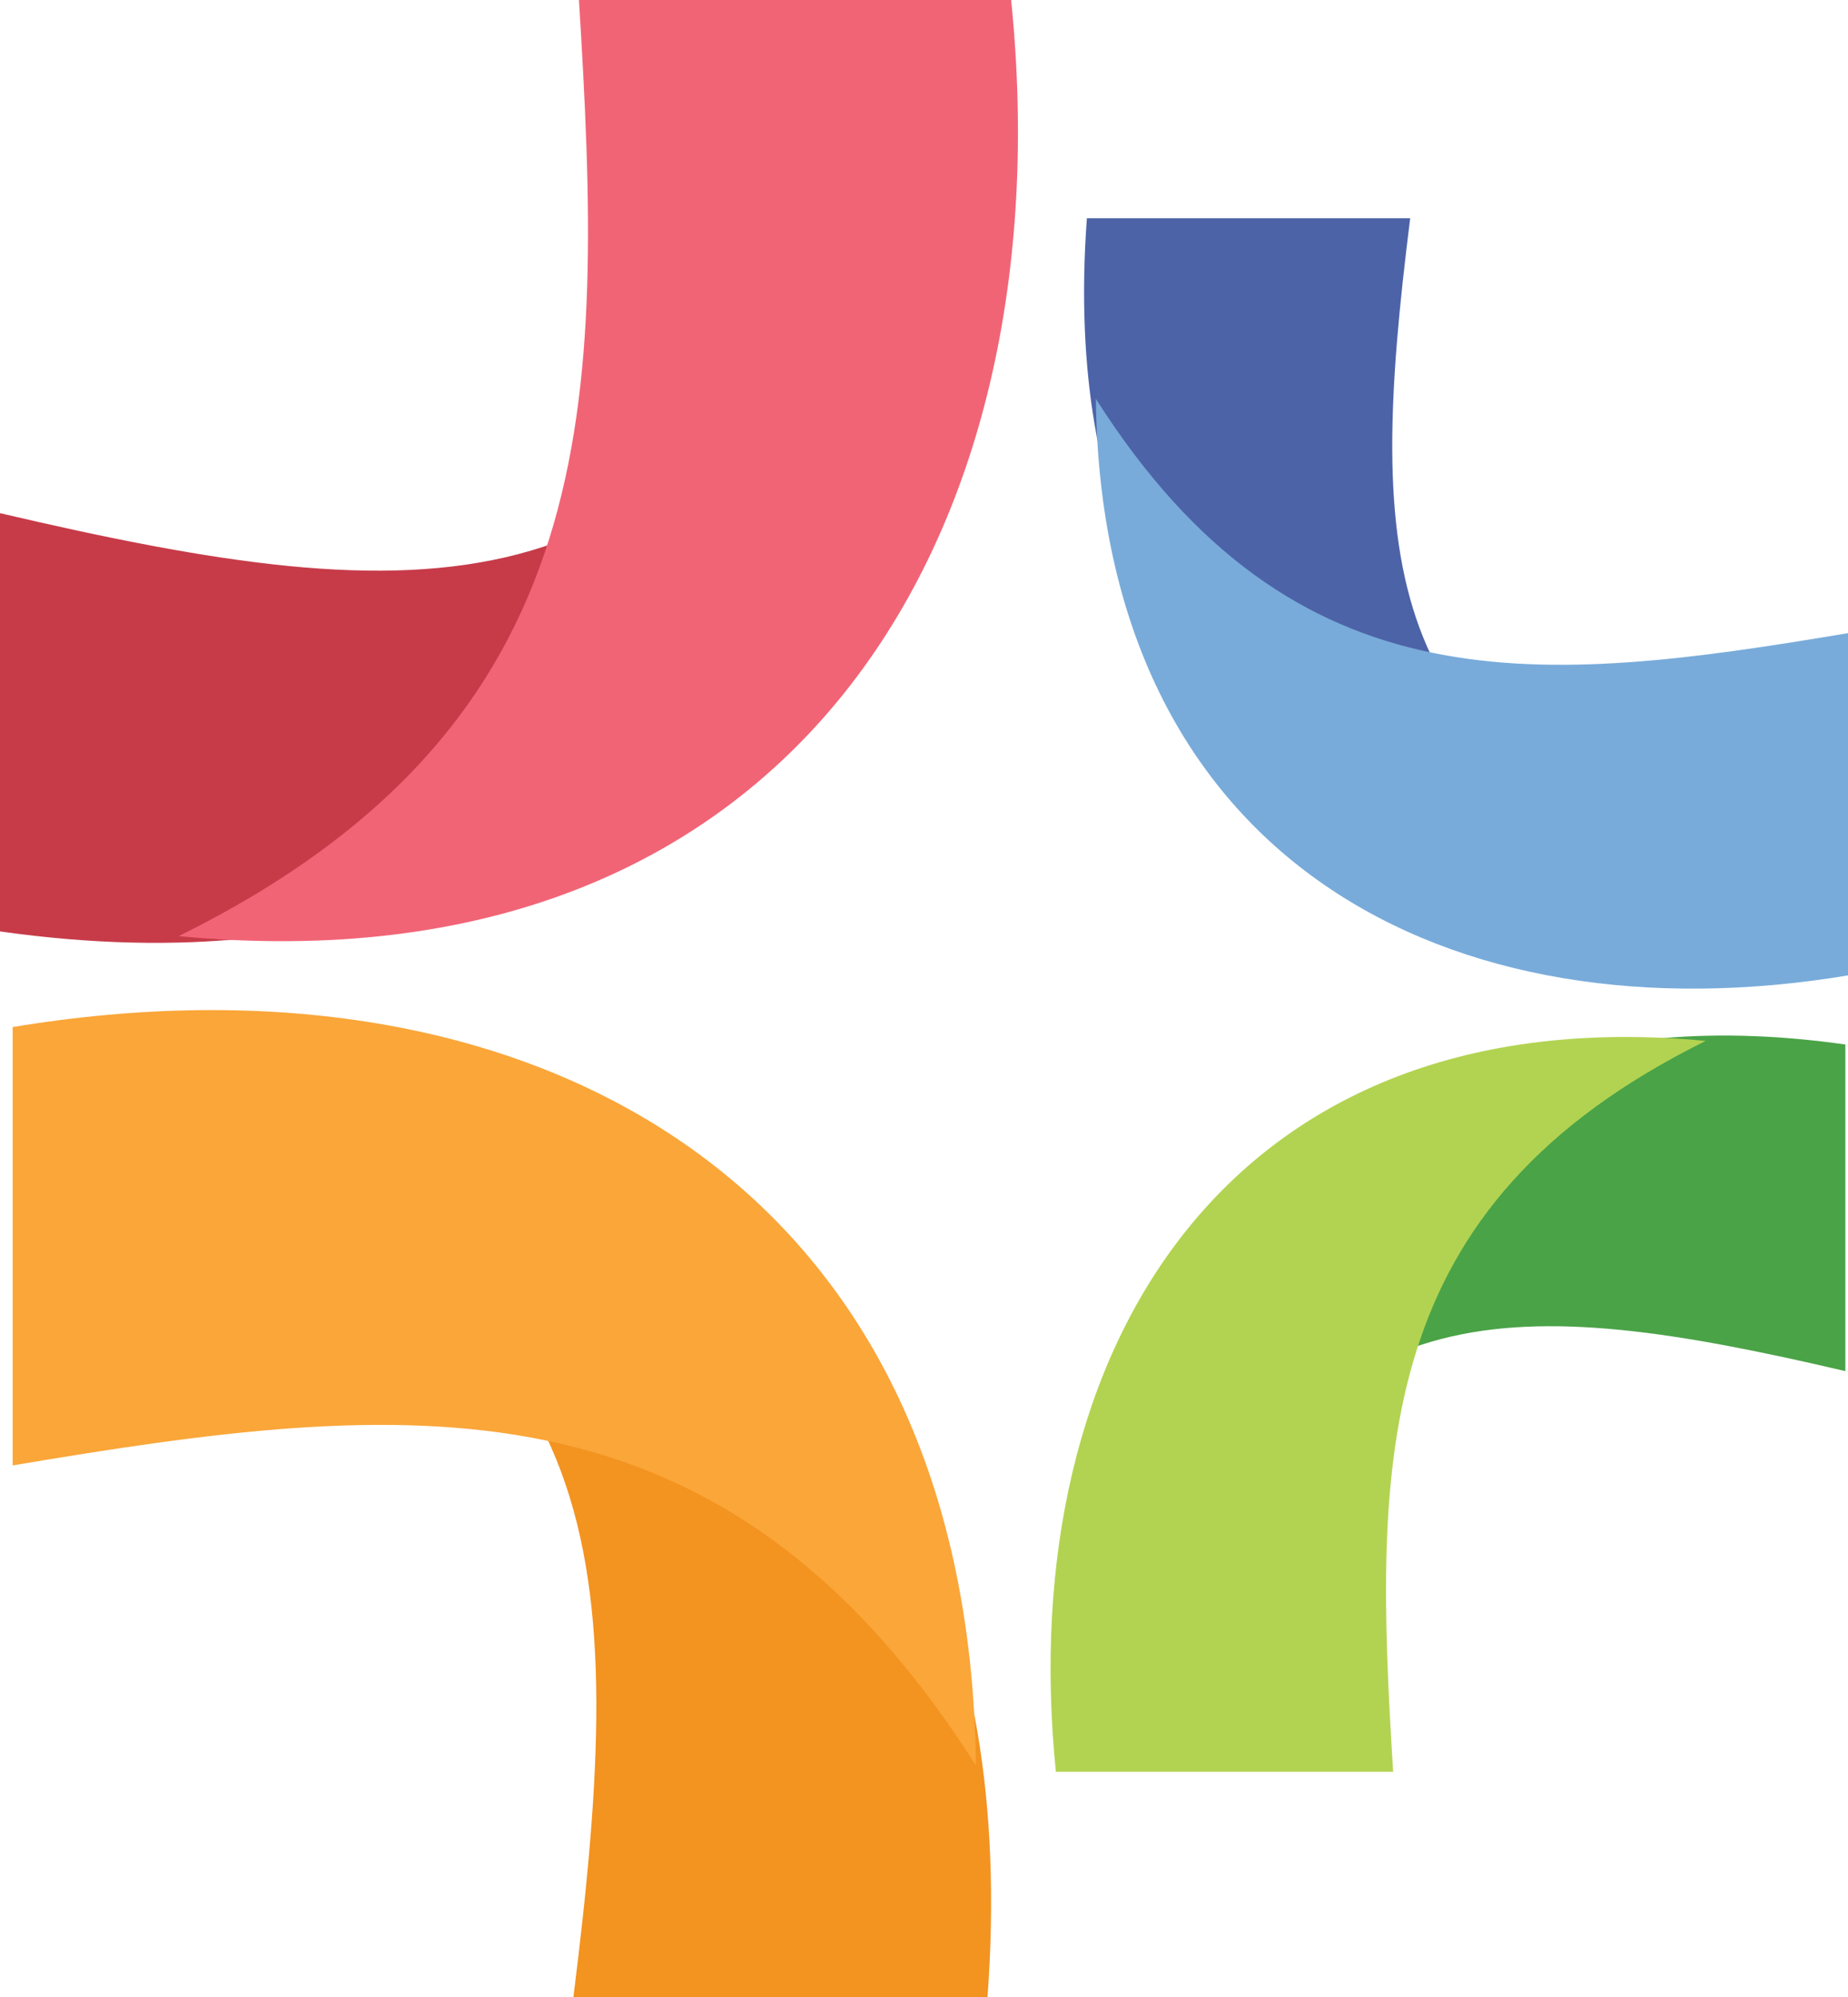
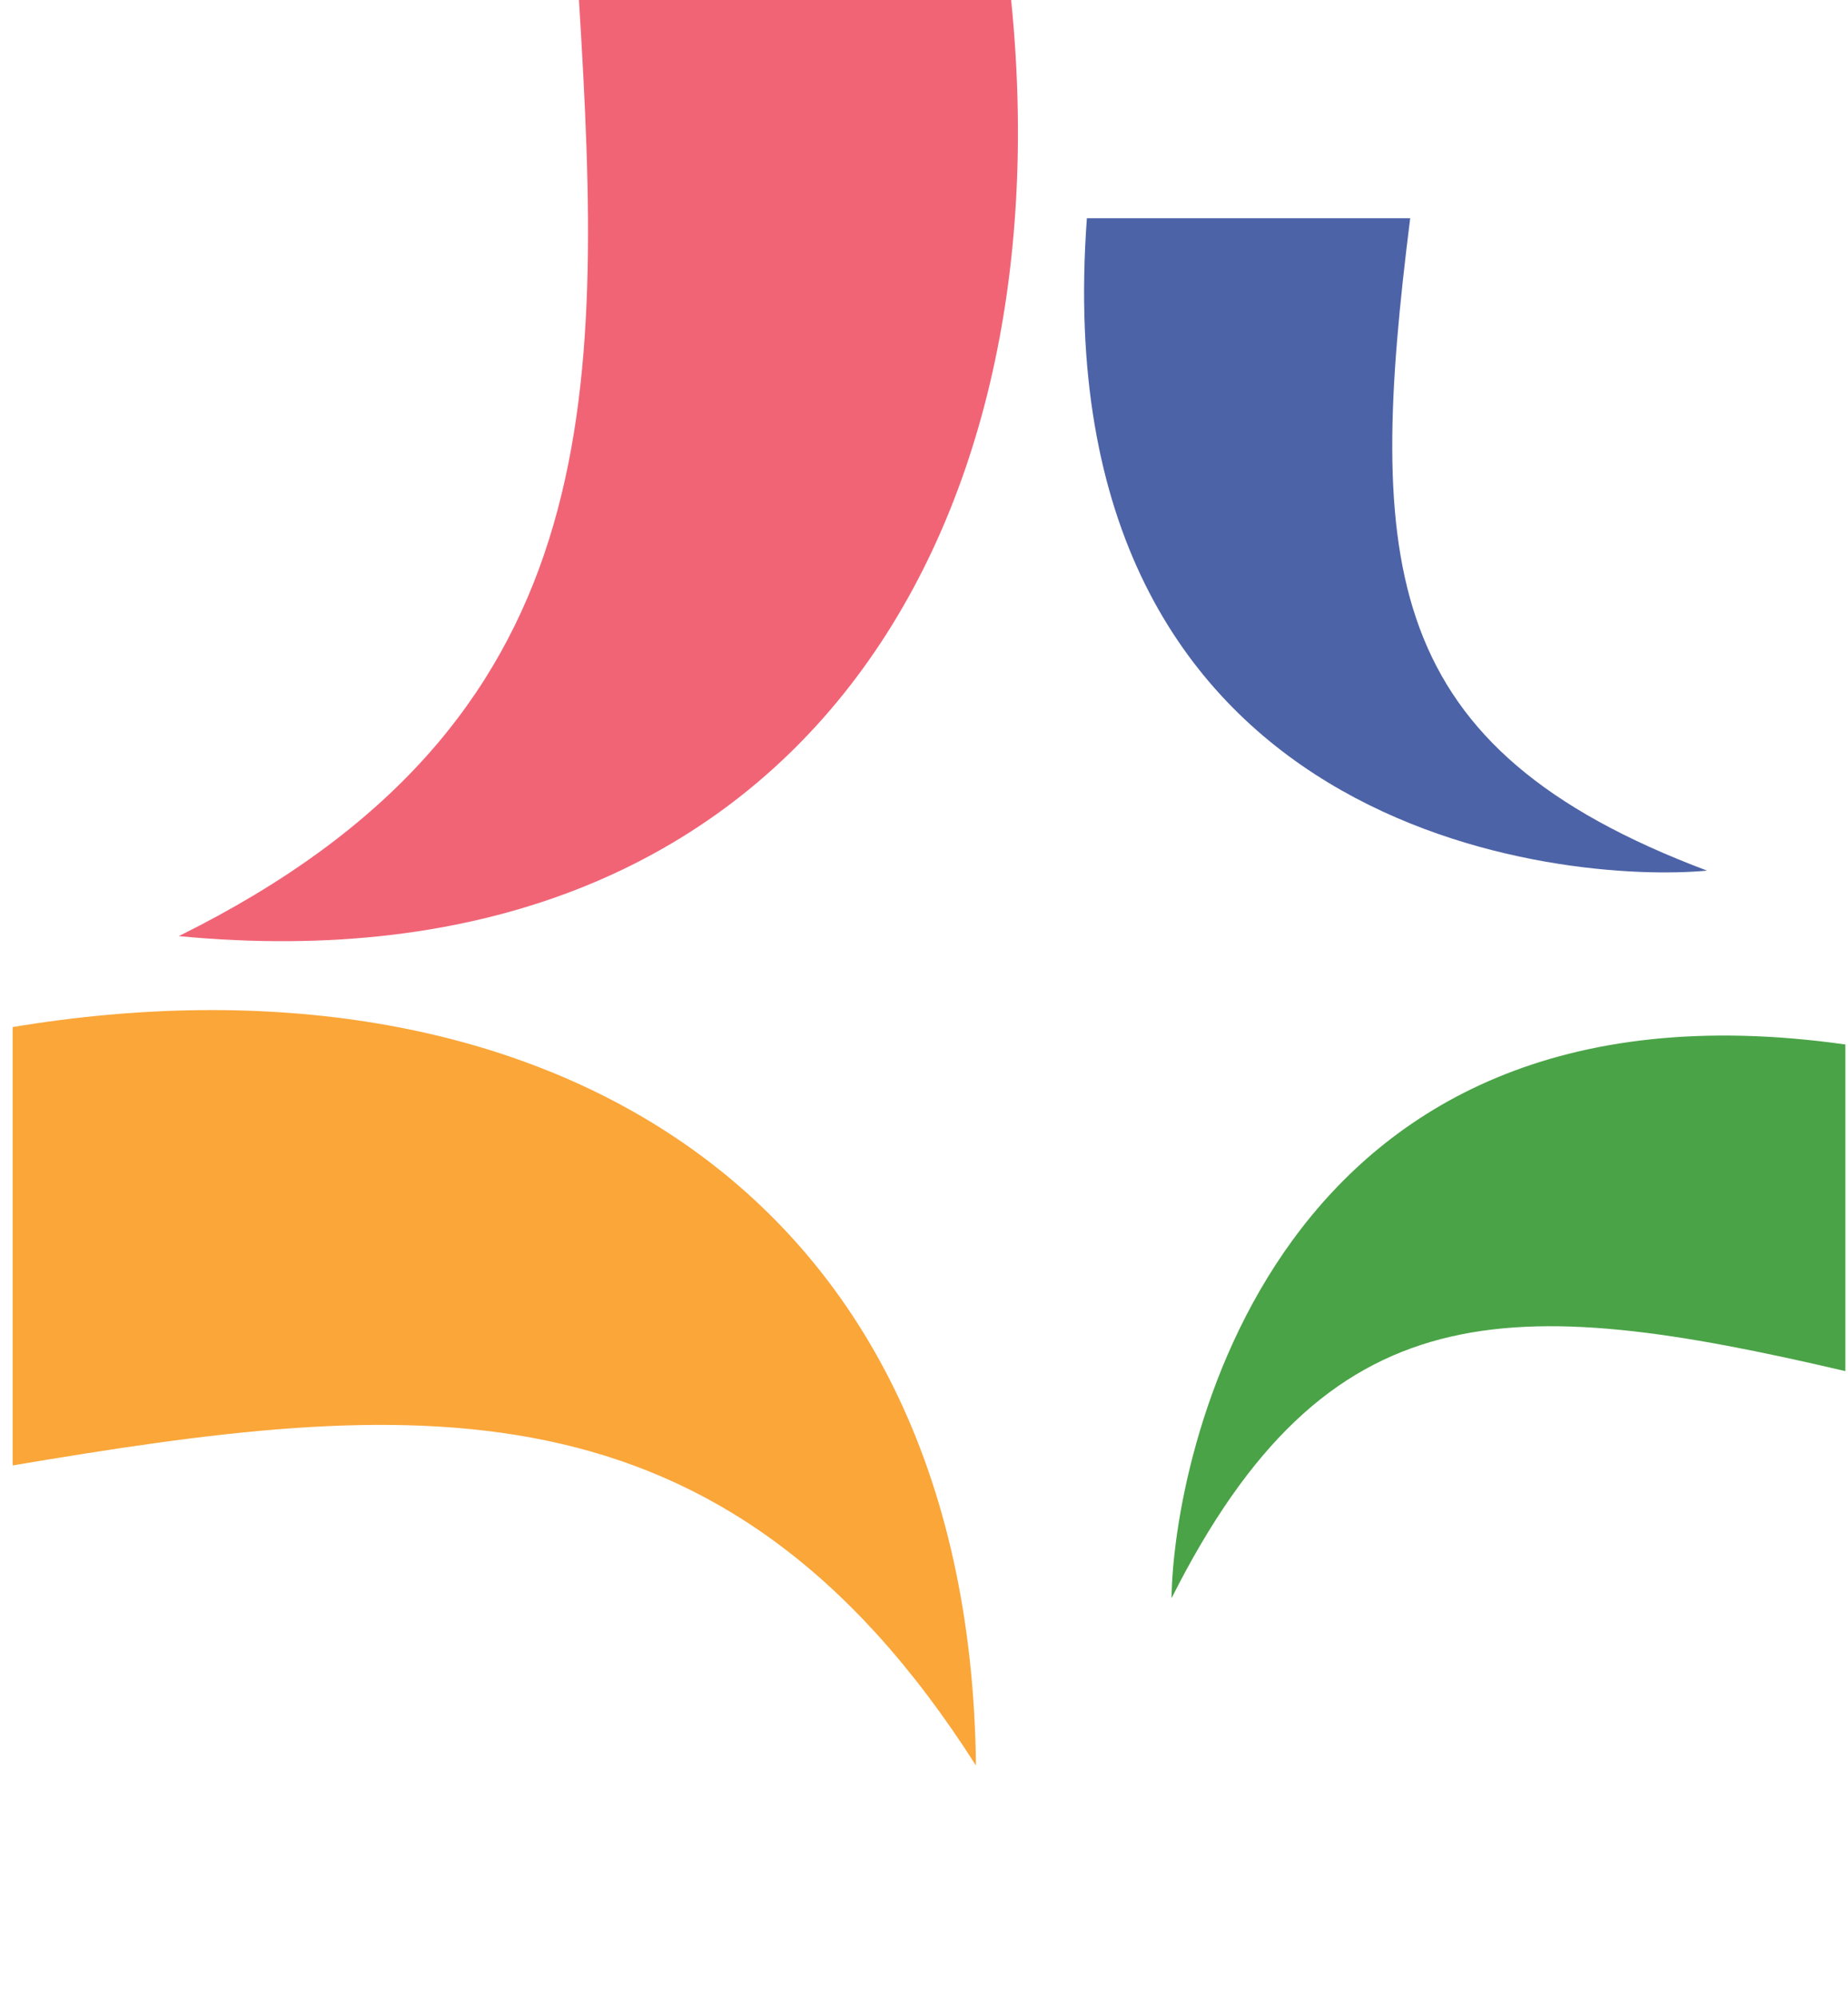
<svg xmlns="http://www.w3.org/2000/svg" viewBox="0 0 361.87 391.16">
  <defs>
    <style>.cls-1{fill:#c73b49;}.cls-1,.cls-2,.cls-3,.cls-4,.cls-5,.cls-6,.cls-7,.cls-8{fill-rule:evenodd;}.cls-2{fill:#f16476;}.cls-3{fill:#4d63a7;}.cls-4{fill:#78abda;}.cls-5{fill:#4aa347;}.cls-6{fill:#b2d351;}.cls-7{fill:#f39320;}.cls-8{fill:#faa639;}</style>
  </defs>
  <g id="Camada_2" data-name="Camada 2">
    <g id="Layer_1" data-name="Layer 1">
-       <path class="cls-1" d="M0,100.5c84.33,19.75,129.9,20.67,169-57-.39,34-24.31,159.36-169,138.92Z" />
      <path class="cls-2" d="M113.37,0C118.21,78.93,119,141.75,35,183.34,154.28,194.73,208.76,106.28,198,0Z" />
      <path class="cls-3" d="M276.14,42.74c-8.53,68-5.84,103.72,58.13,127.77-27,2.58-130.4-6-121.44-127.77Z" />
-       <path class="cls-4" d="M361.87,124c-60.16,10.11-108.38,15.32-147.28-45.88,1,90.23,69.17,125.93,147.28,112.91Z" />
      <path class="cls-5" d="M361.35,268.53C295.49,253.12,259.92,252.4,229.41,313c.29-26.53,19-124.4,131.94-108.44Z" />
-       <path class="cls-6" d="M272.8,347C269,285.39,268.42,236.33,334,203.86,240.87,195,198.35,264,206.76,347Z" />
-       <path class="cls-7" d="M112.28,391.16c10.92-87.07,7.46-132.88-74.47-163.67,34.64-3.32,167.05,7.69,155.56,163.67Z" />
      <path class="cls-8" d="M2.48,287c77.05-12.95,138.78-19.62,188.63,58.78-1.3-115.6-88.59-161.31-188.63-144.63Z" />
    </g>
  </g>
</svg>